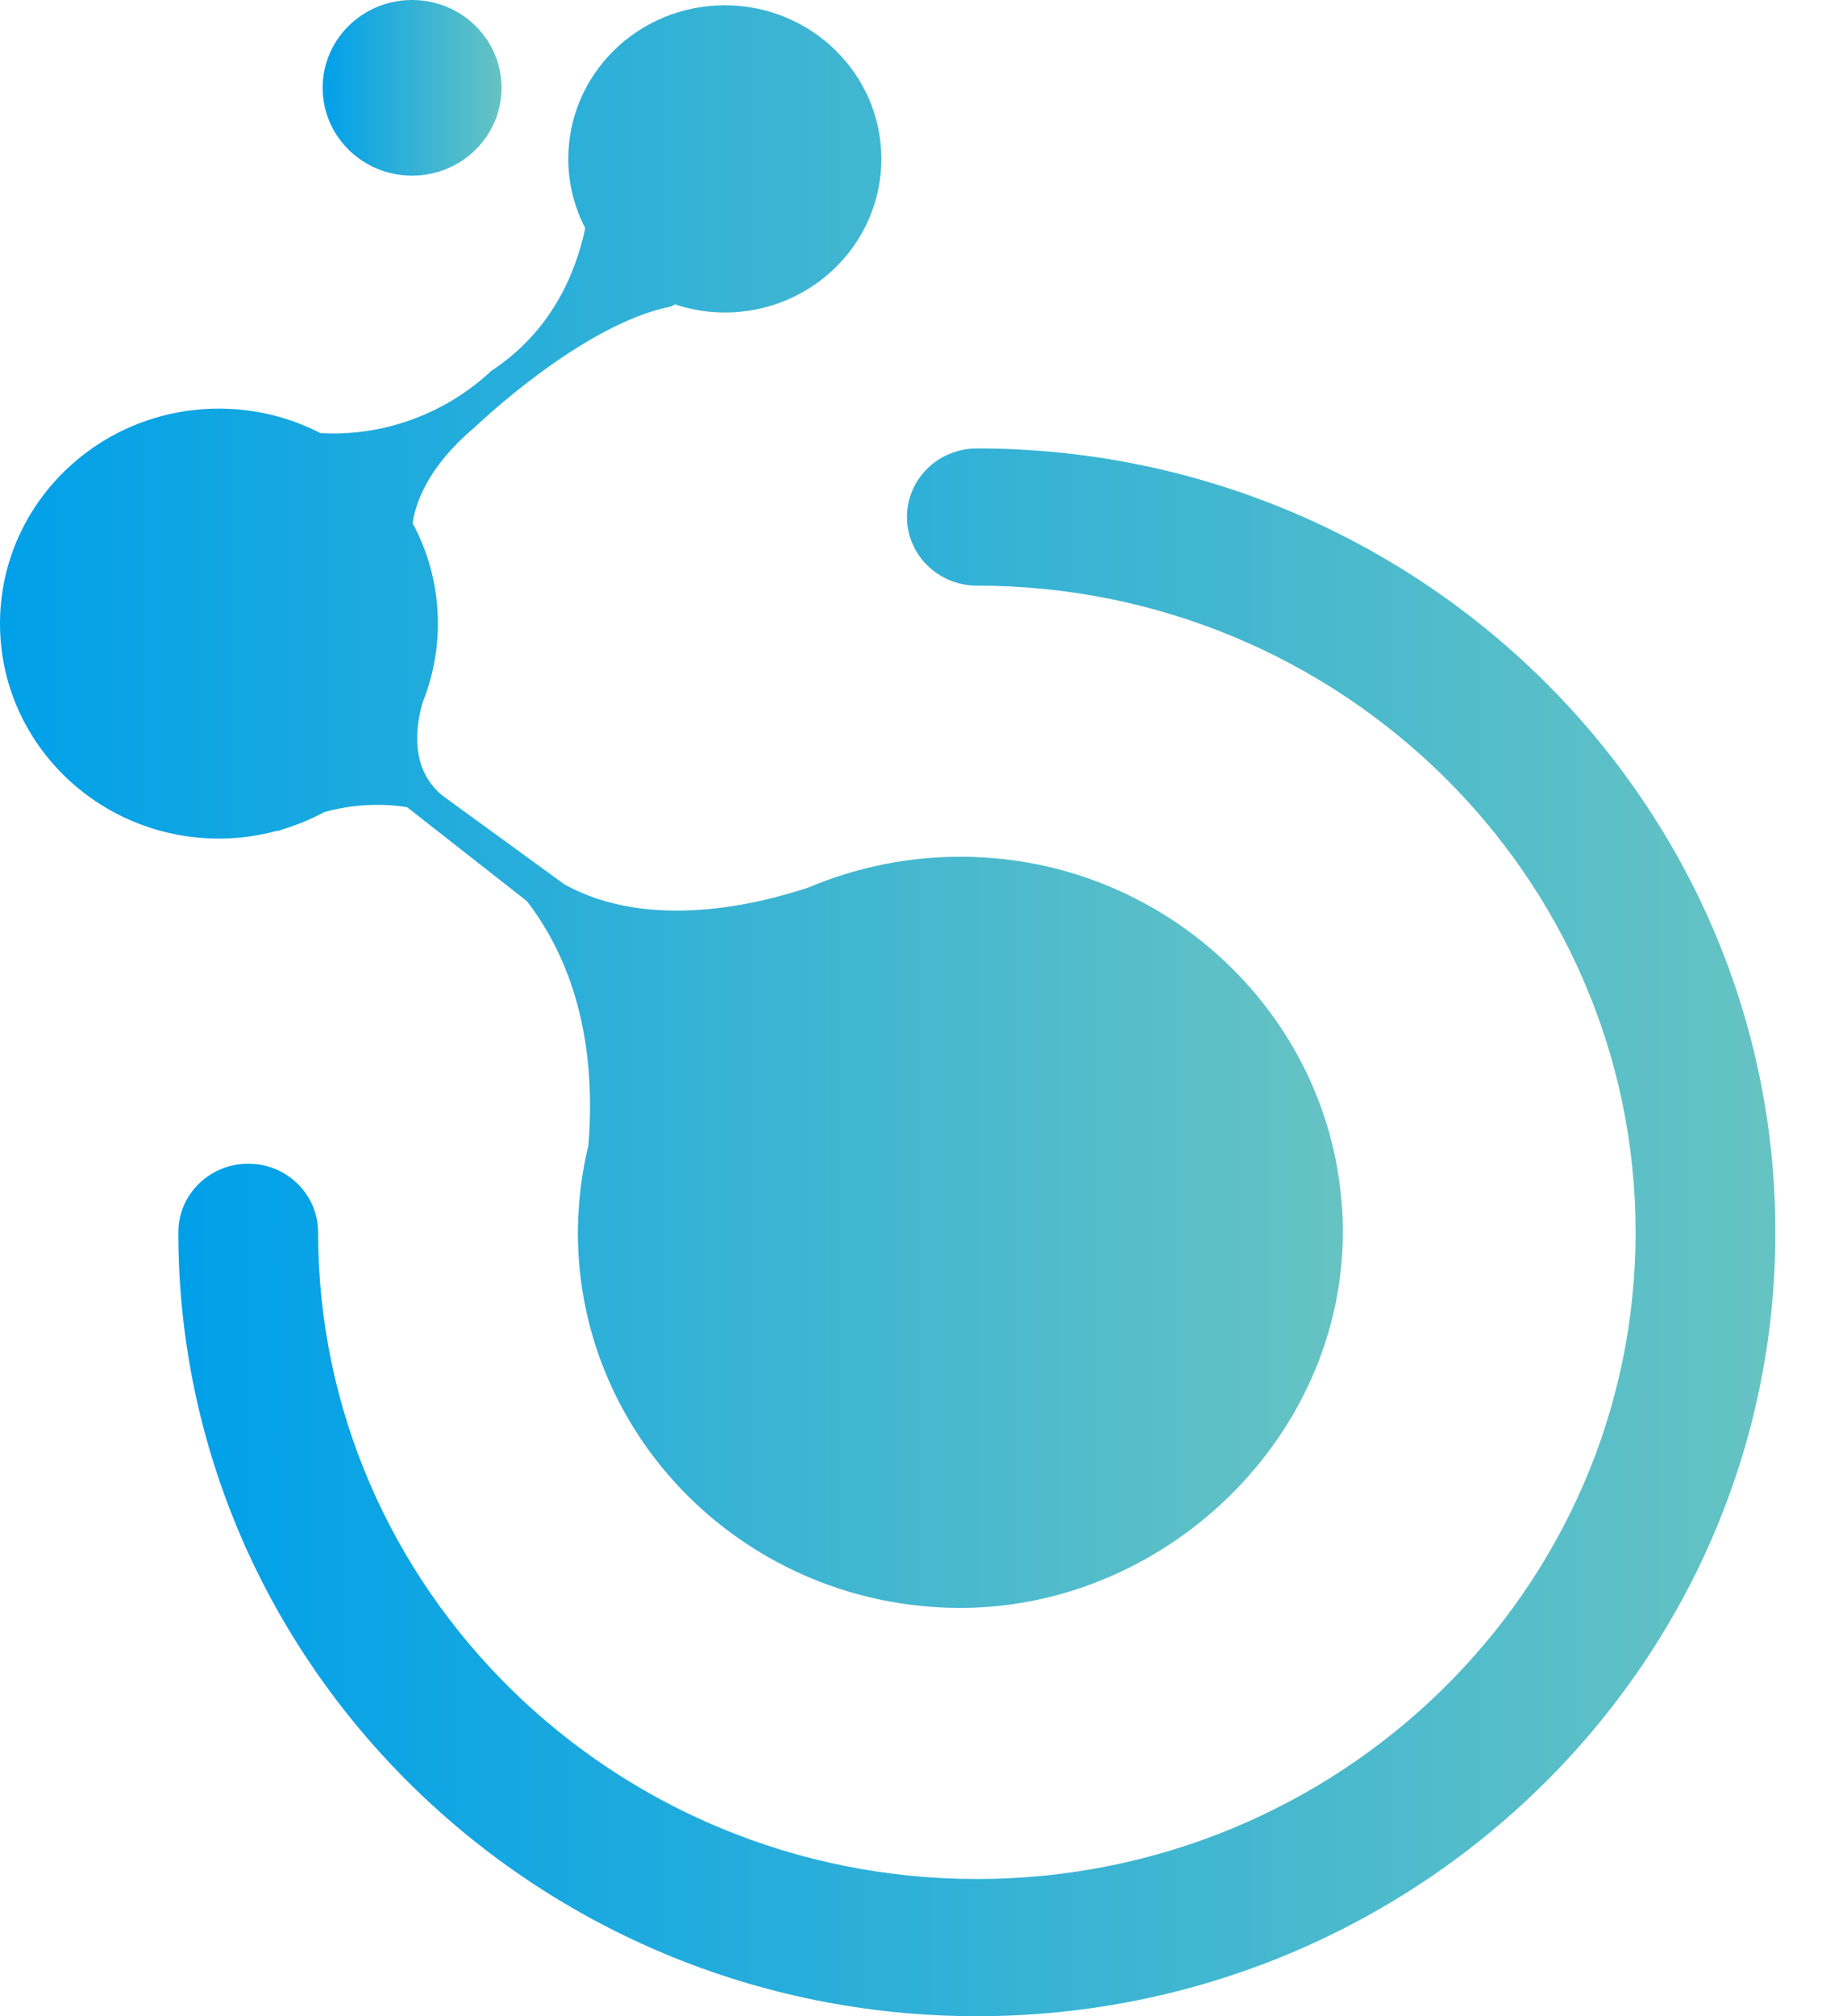
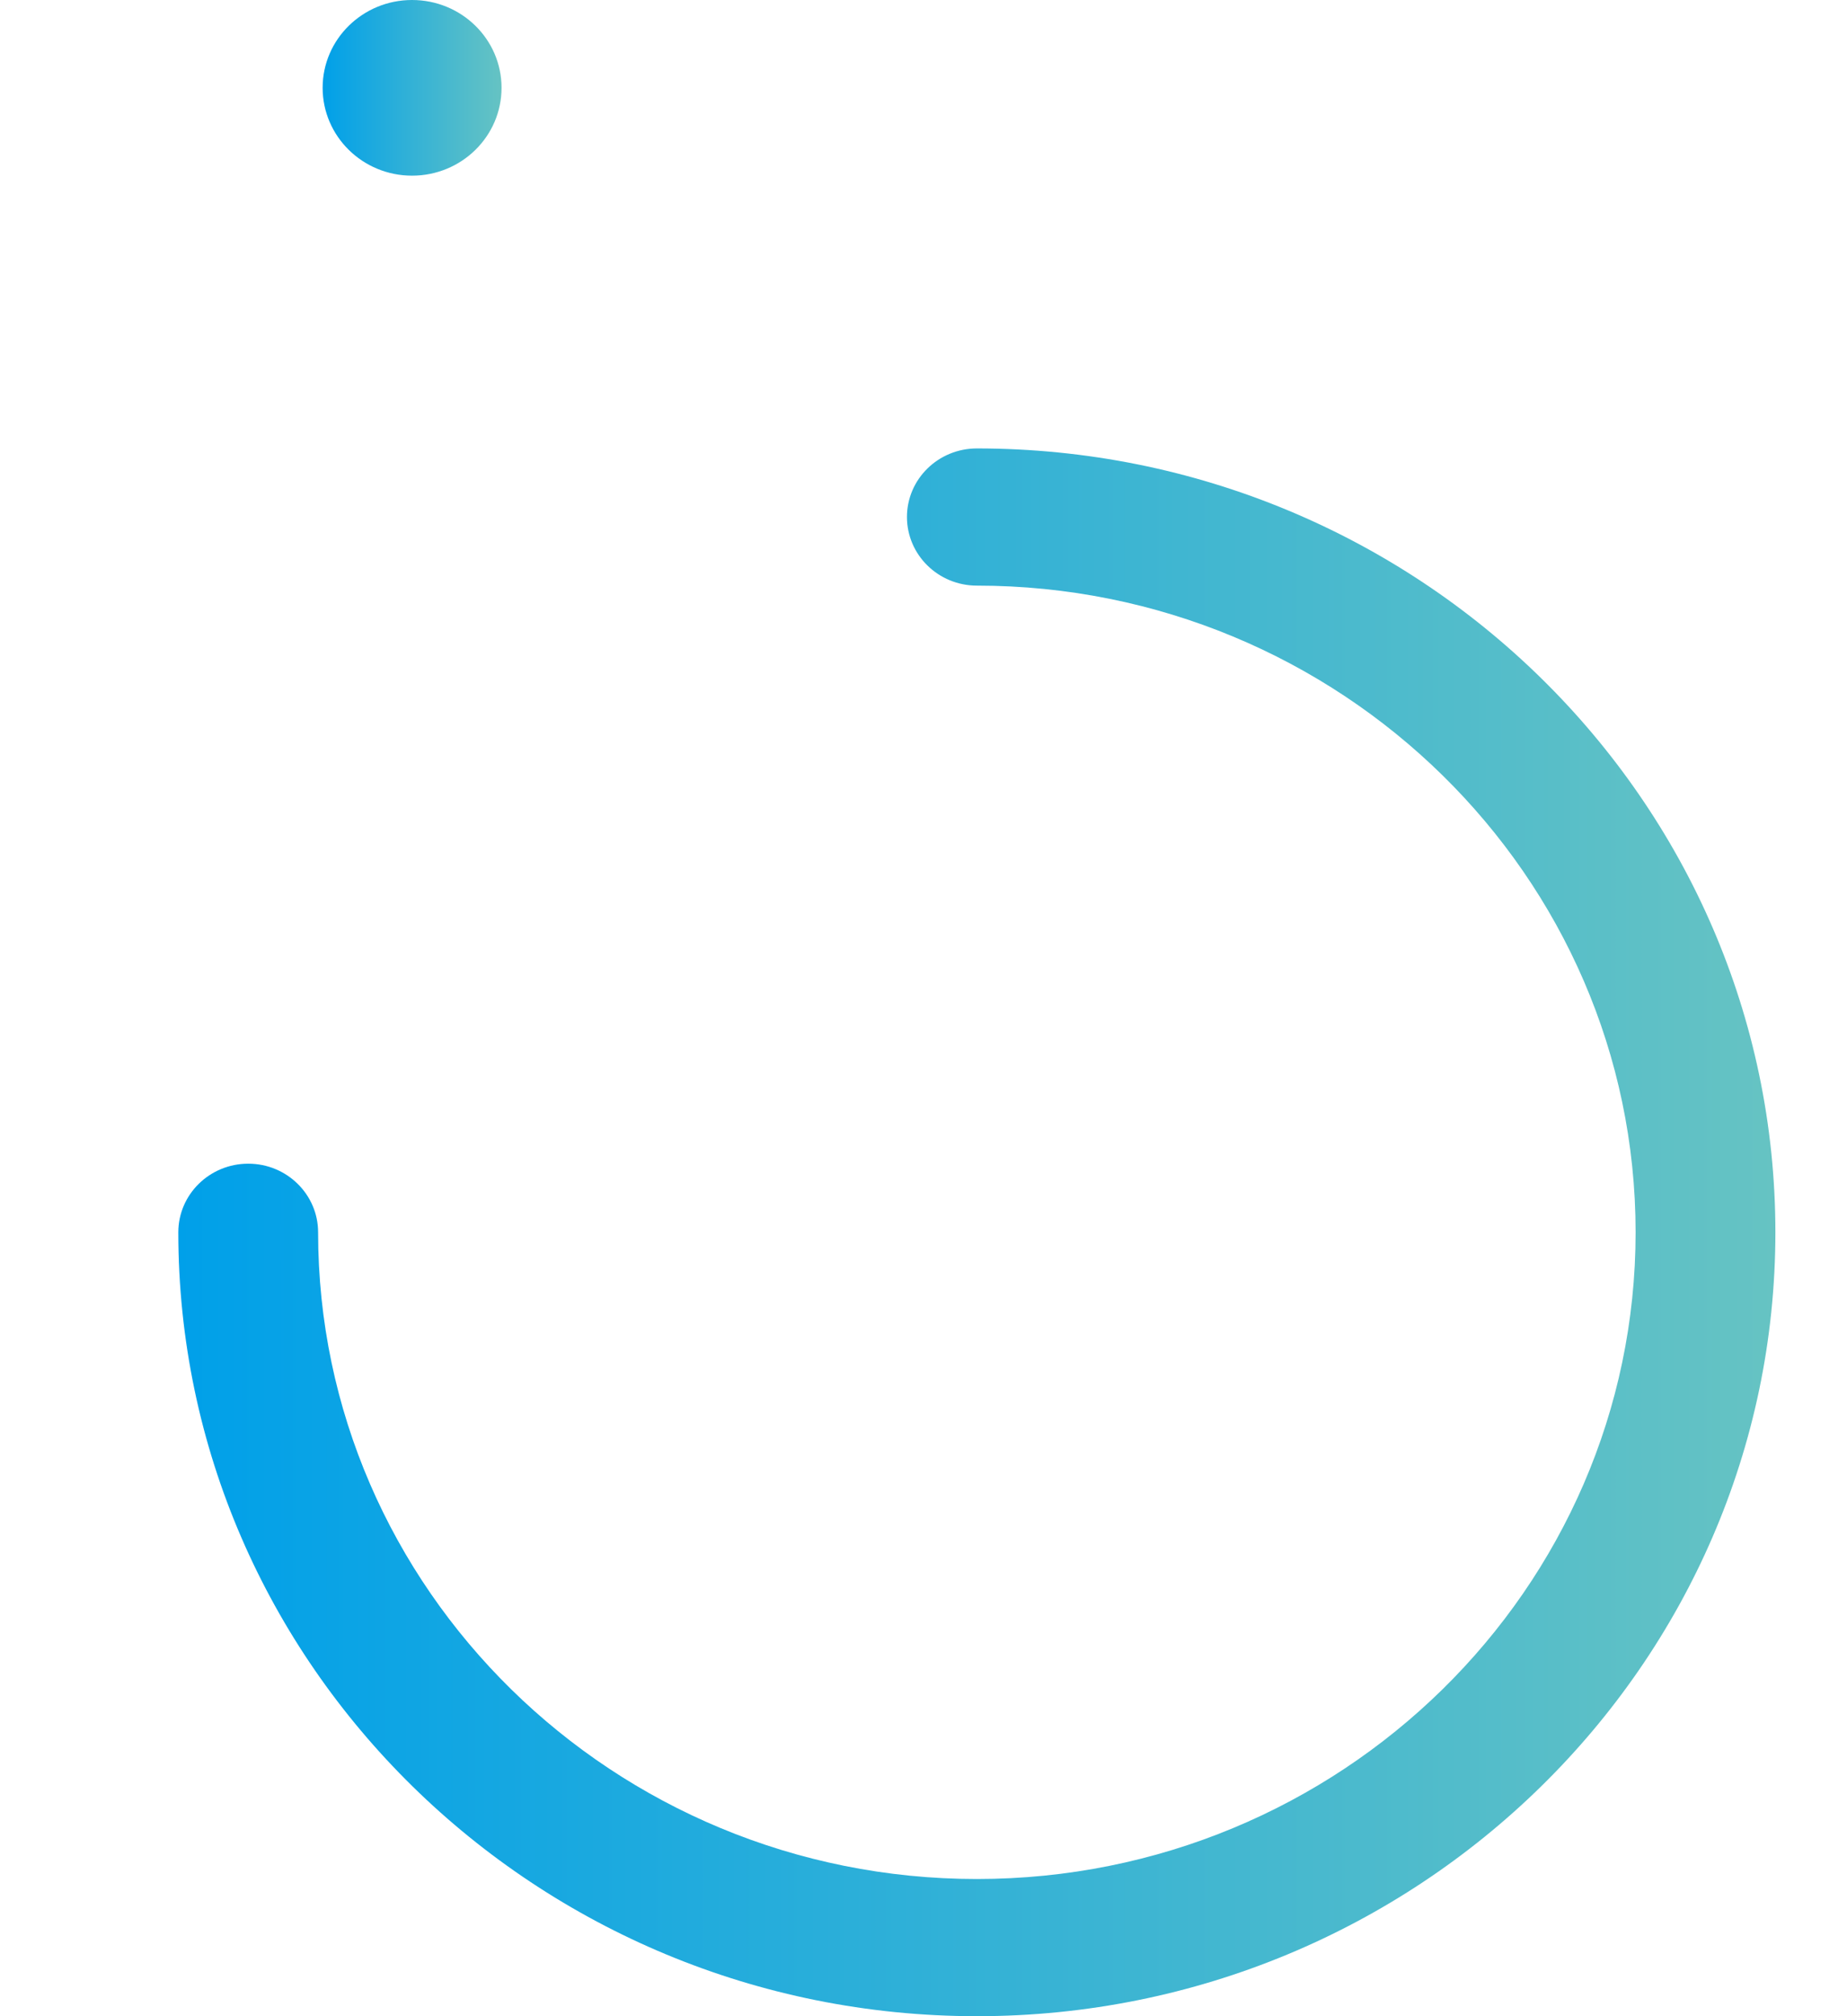
<svg xmlns="http://www.w3.org/2000/svg" width="22" height="24" viewBox="0 0 22 24" fill="none">
  <g id="logo">
    <path id="Vector" d="M4.908 2.091C5.497 2.091 5.974 1.623 5.974 1.045C5.974 0.468 5.497 0 4.908 0C4.32 0 3.843 0.468 3.843 1.045C3.843 1.623 4.32 2.091 4.908 2.091Z" fill="url(#paint0_linear_206_43484)" />
    <path id="Vector_2" d="M11.636 24C6.391 24 2.124 19.813 2.124 14.669C2.124 14.218 2.497 13.852 2.957 13.852C3.416 13.852 3.789 14.218 3.789 14.669C3.789 18.914 7.309 22.367 11.636 22.367C15.962 22.367 19.482 18.914 19.482 14.669C19.482 10.424 15.962 6.971 11.636 6.971C11.176 6.971 10.803 6.605 10.803 6.154C10.803 5.703 11.176 5.338 11.636 5.338C16.881 5.338 21.147 9.524 21.147 14.669C21.147 19.813 16.879 24 11.636 24Z" fill="url(#paint1_linear_206_43484)" />
-     <path id="Vector_3" d="M15.984 14.366C15.838 12.183 14.066 10.408 11.844 10.216C11.188 10.159 10.558 10.242 9.98 10.433H9.979C9.979 10.433 9.973 10.434 9.965 10.438C9.854 10.475 9.745 10.516 9.639 10.561C9.032 10.765 7.732 11.086 6.724 10.528L5.275 9.474C4.871 9.148 4.956 8.628 5.035 8.359C5.151 8.069 5.216 7.753 5.216 7.422C5.216 6.99 5.107 6.585 4.915 6.228C4.949 5.987 5.094 5.559 5.65 5.09C5.65 5.09 6.934 3.851 7.998 3.648C7.998 3.648 8.012 3.639 8.037 3.622C8.225 3.685 8.425 3.72 8.634 3.72C9.663 3.72 10.498 2.901 10.498 1.891C10.498 0.881 9.662 0.063 8.633 0.063C7.603 0.063 6.769 0.881 6.769 1.891C6.769 2.189 6.843 2.469 6.971 2.717C6.851 3.279 6.554 3.955 5.85 4.416L5.818 4.446C5.271 4.941 4.548 5.196 3.818 5.156C3.456 4.97 3.045 4.864 2.608 4.864C1.168 4.864 0 6.01 0 7.423C0 8.836 1.168 9.982 2.608 9.982C2.845 9.982 3.073 9.95 3.291 9.892C3.314 9.892 3.34 9.884 3.372 9.87C3.544 9.818 3.707 9.75 3.862 9.667C4.399 9.515 4.851 9.61 4.851 9.61L6.275 10.726C6.722 11.304 7.121 12.224 7.009 13.632C6.943 13.904 6.902 14.186 6.889 14.475C6.887 14.484 6.885 14.493 6.883 14.502L6.888 14.497C6.885 14.555 6.883 14.612 6.883 14.67C6.883 17.139 8.923 19.14 11.44 19.14C13.957 19.14 16.16 16.973 15.986 14.368L15.984 14.366Z" fill="url(#paint2_linear_206_43484)" />
  </g>
  <defs>
    <linearGradient id="paint0_linear_206_43484" x1="3.844" y1="1.045" x2="5.974" y2="1.045" gradientUnits="userSpaceOnUse">
      <stop stop-color="#00A0E9" />
      <stop offset="1" stop-color="#66C3C3" />
    </linearGradient>
    <linearGradient id="paint1_linear_206_43484" x1="2.123" y1="14.669" x2="21.147" y2="14.669" gradientUnits="userSpaceOnUse">
      <stop stop-color="#00A0E9" />
      <stop offset="1" stop-color="#66C3C3" />
    </linearGradient>
    <linearGradient id="paint2_linear_206_43484" x1="0" y1="9.601" x2="15.994" y2="9.601" gradientUnits="userSpaceOnUse">
      <stop stop-color="#00A0E9" />
      <stop offset="1" stop-color="#66C3C3" />
    </linearGradient>
  </defs>
</svg>